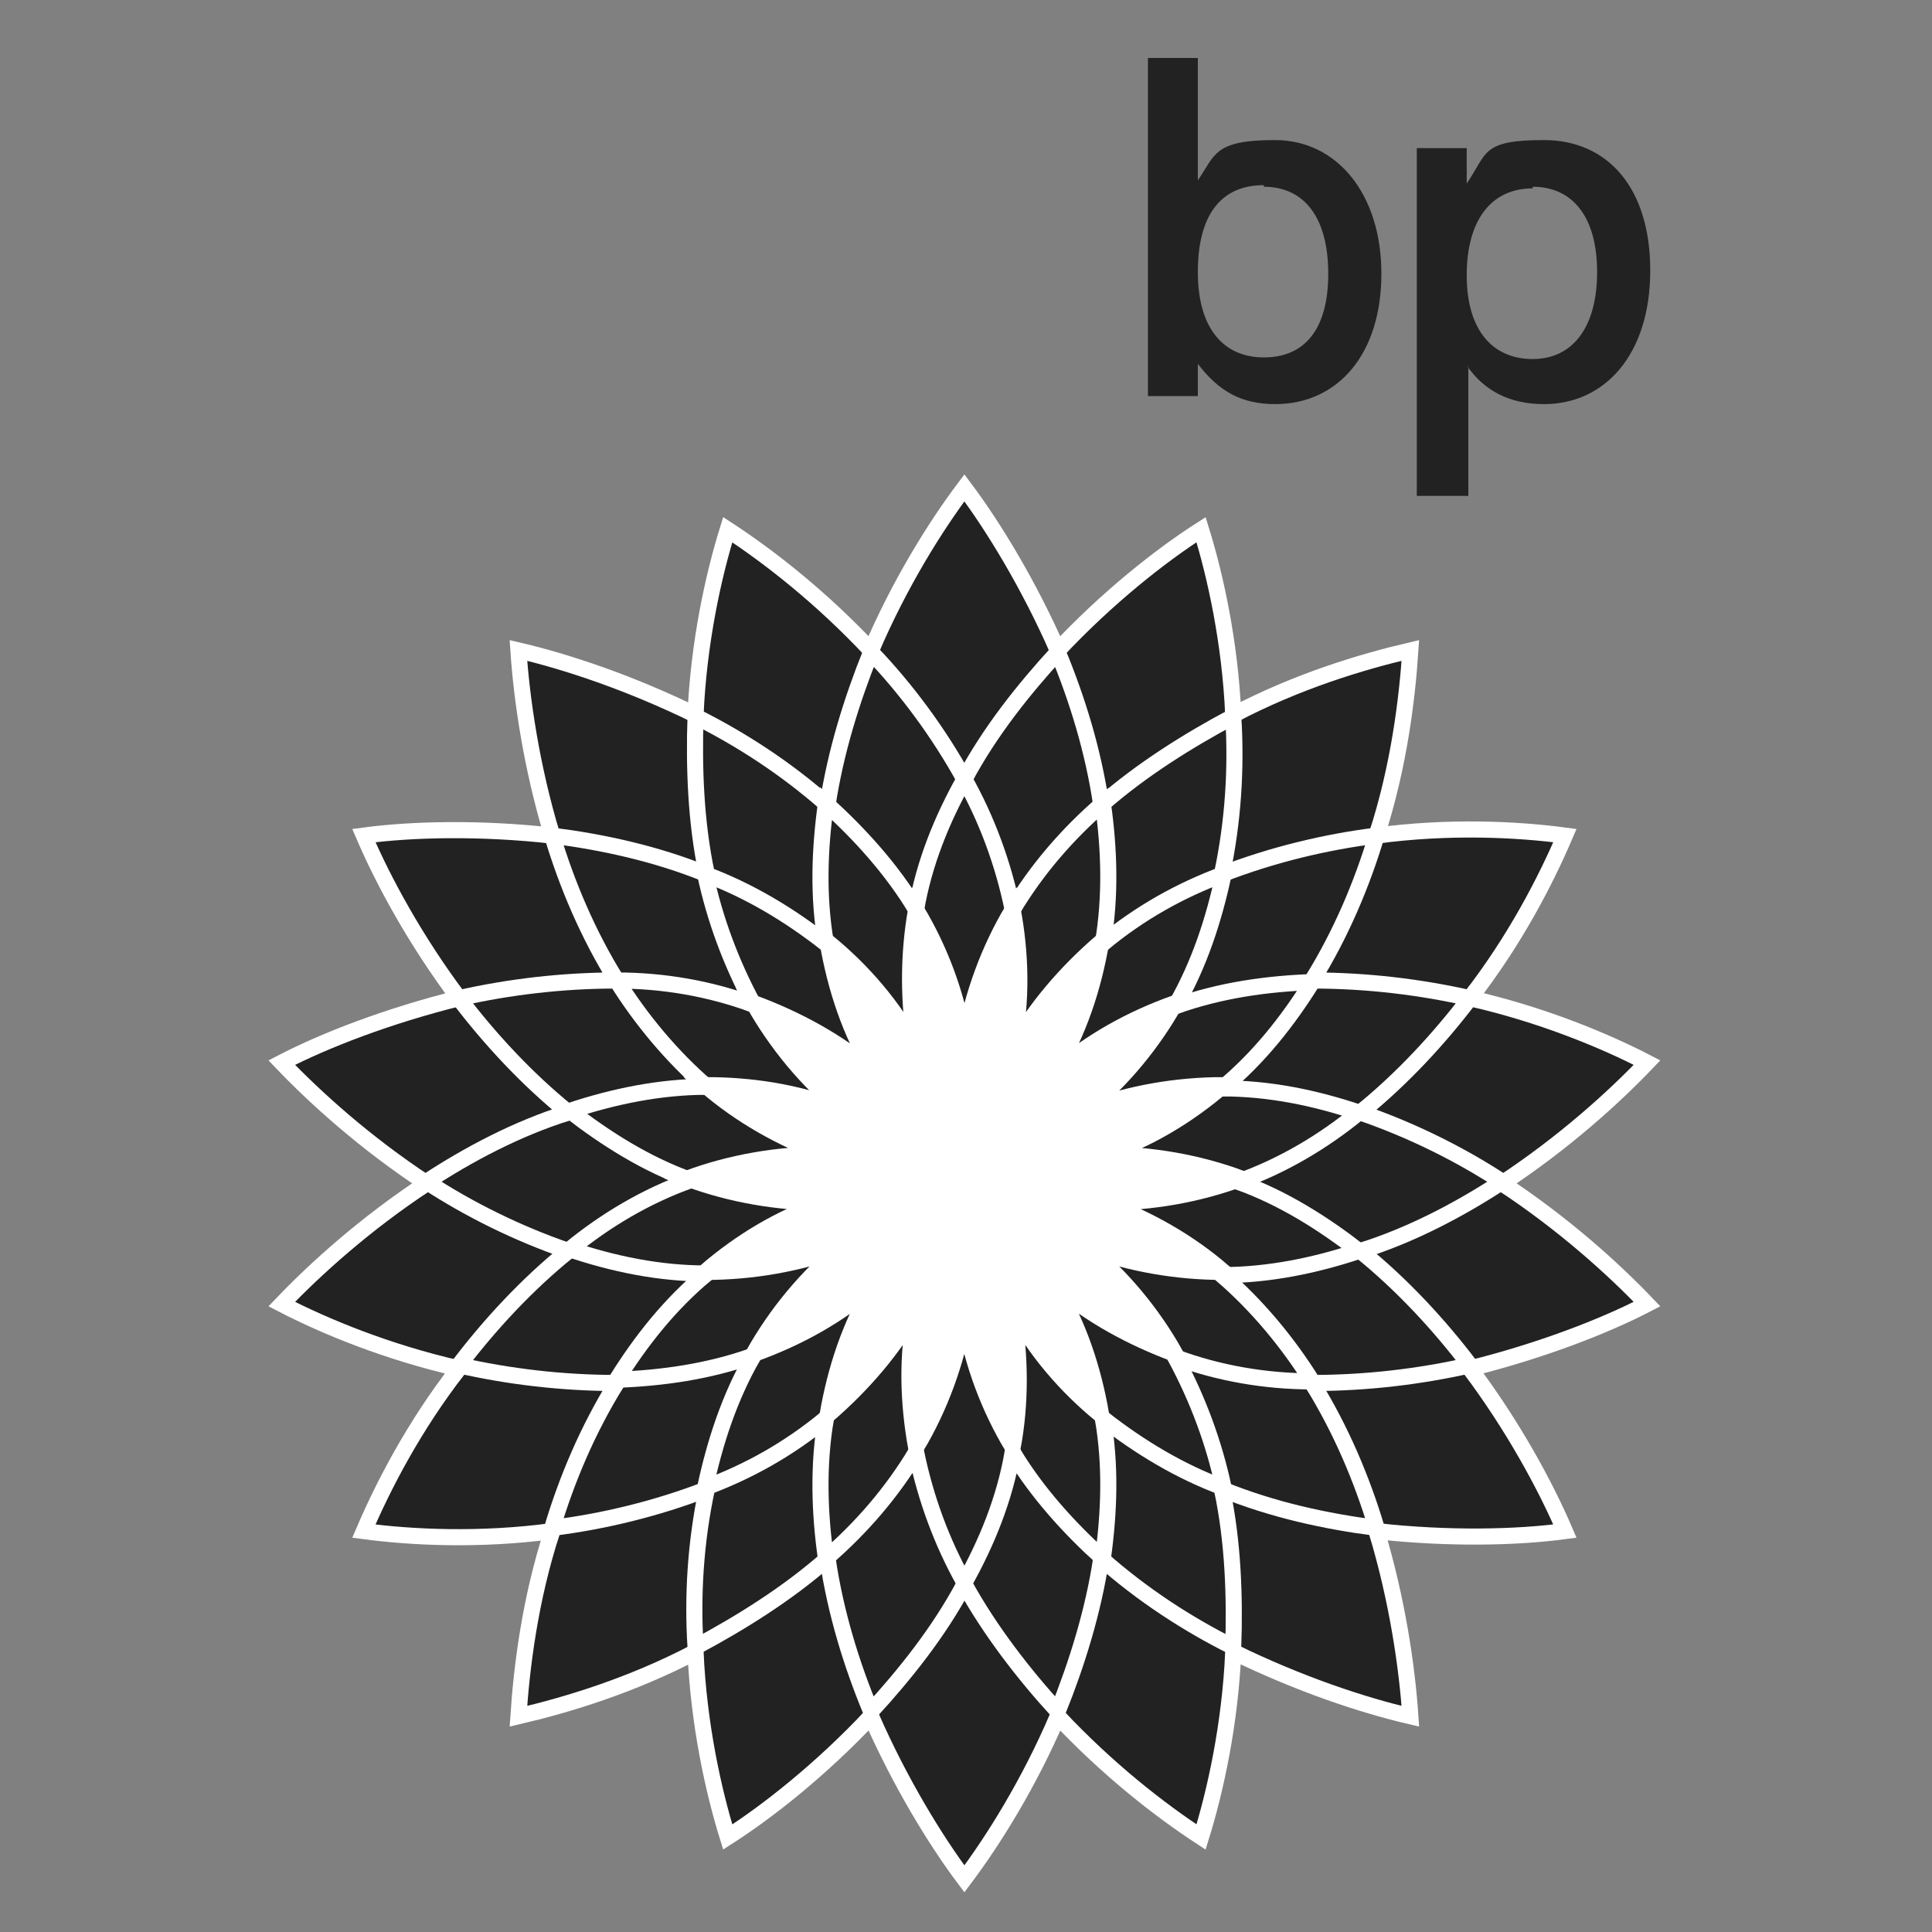
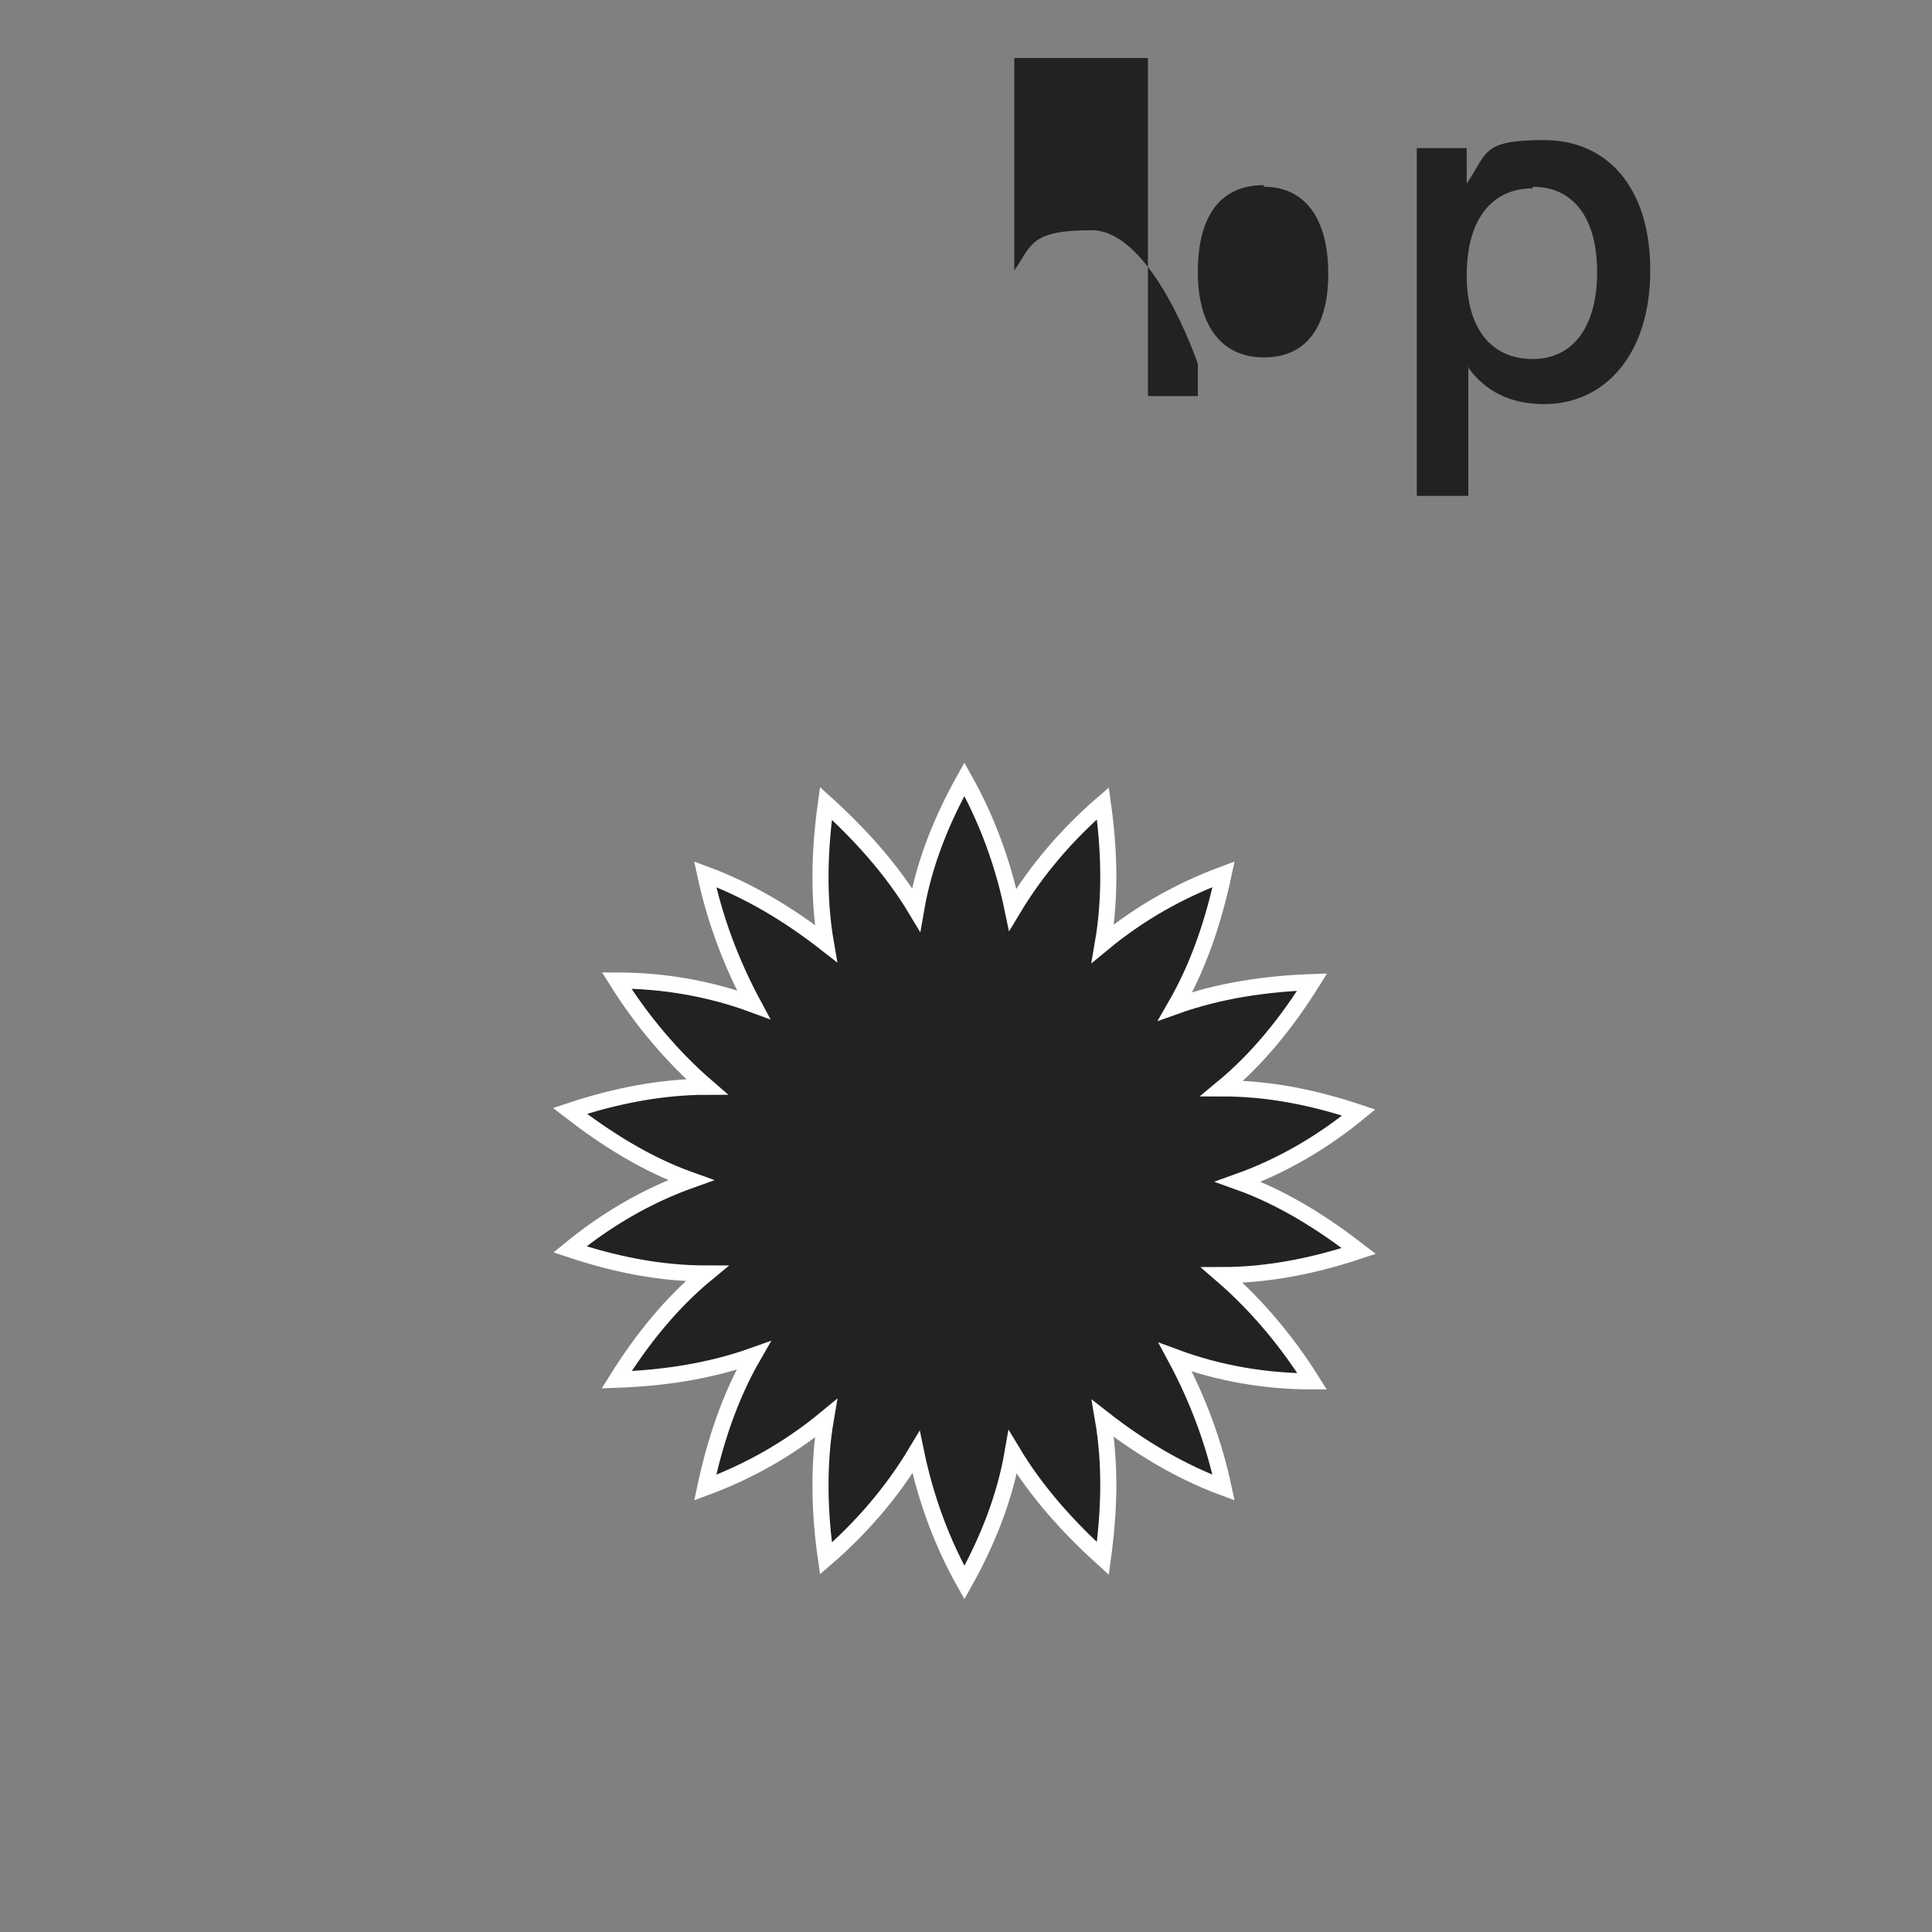
<svg xmlns="http://www.w3.org/2000/svg" id="Calque_1" viewBox="0 0 120 120">
  <rect x="0" y="0" width="120" height="120" fill="#808080" stroke="none" />
  <defs>
    <style>
      .st0, .st1 {
        stroke: #fff;
        stroke-miterlimit: 10;
      }

      .st0, .st1, .st2 {
        fill-rule: evenodd;
      }

      .st0, .st2 {
        fill: #222;
      }

      .st1 {
        fill: #fff;
      }
    </style>
  </defs>
-   <path class="st0" d="M59.9,73.3s0,0,0,0h0s0,0,0,0h0s0,0,0,0h0ZM43.2,44.4c.2-4.5,1.1-8.6,2-11.5,2.6,1.7,5.8,4.2,8.9,7.5,1.8-4.2,4-7.7,5.8-10.1,1.8,2.4,4,6,5.8,10.1,3.1-3.3,6.4-5.9,8.9-7.5.9,2.9,1.8,7,2,11.5,4-2.1,8-3.3,11-4-.2,3-.7,7.2-2.1,11.5,4.5-.6,8.7-.4,11.7,0-1.2,2.8-3.1,6.5-5.9,10.1,4.4,1,8.3,2.6,11,4-2.1,2.2-5.2,5-9,7.5,3.8,2.5,6.9,5.3,9,7.5-2.7,1.4-6.6,2.9-11,4,2.7,3.6,4.7,7.3,5.9,10.1-3,.4-7.2.5-11.7,0,1.3,4.3,1.9,8.5,2.1,11.5-3-.7-6.9-2-11-4-.2,4.5-1.1,8.6-2,11.5-2.6-1.7-5.8-4.2-8.9-7.5-1.8,4.2-4,7.7-5.8,10.1-1.8-2.4-4-6-5.8-10.1-3.1,3.3-6.4,5.9-8.9,7.5-.9-2.9-1.8-7-2-11.5-4,2.1-8,3.3-11,4,.2-3,.7-7.2,2.1-11.5-4.5.6-8.7.4-11.7,0,1.2-2.8,3.1-6.5,5.9-10.1-4.4-1-8.3-2.6-11-4,2.1-2.2,5.2-5,9-7.5-3.8-2.5-6.9-5.3-9-7.5,2.7-1.4,6.6-2.9,11-4-2.7-3.6-4.7-7.3-5.9-10.1,3-.4,7.2-.5,11.7,0-1.3-4.3-1.9-8.5-2.1-11.5,3,.7,6.9,2,11,4ZM59.9,73.3h0,0Z" />
-   <path class="st0" d="M59.9,73.3h0s0,0,0,0h0s0,0,0,0h0s0,0,0,0ZM35.3,77.7c-3.2-1.1-6.2-2.6-8.8-4.3,2.6-1.7,5.6-3.3,8.8-4.3-2.6-2.1-4.9-4.6-6.8-7.1,3.1-.7,6.4-1.1,9.8-1.1-1.8-2.9-3.1-6-4-9,3.1.4,6.4,1.1,9.6,2.4-.7-3.3-.8-6.7-.7-9.8,2.8,1.4,5.6,3.2,8.2,5.5.5-3.3,1.5-6.5,2.7-9.5,2.2,2.3,4.2,5,5.8,7.9,1.6-3,3.7-5.6,5.8-7.9,1.2,2.9,2.2,6.1,2.7,9.5,2.5-2.2,5.4-4,8.2-5.5.2,3.2,0,6.5-.7,9.8,3.1-1.2,6.4-2,9.6-2.4-.9,3-2.2,6.1-4,9,3.4,0,6.7.4,9.8,1.1-1.9,2.5-4.2,5-6.8,7.1,3.2,1.1,6.2,2.6,8.8,4.3-2.6,1.7-5.6,3.3-8.8,4.3,2.6,2.1,4.9,4.6,6.8,7.1-3.1.7-6.4,1.1-9.8,1.1,1.8,2.9,3.1,6,4,9-3.1-.4-6.4-1.1-9.6-2.4.7,3.3.8,6.7.7,9.8-2.8-1.4-5.6-3.2-8.2-5.5-.5,3.3-1.5,6.5-2.7,9.5-2.1-2.3-4.2-5-5.8-7.9-1.6,3-3.7,5.6-5.8,7.9-1.2-2.9-2.2-6.1-2.7-9.5-2.5,2.2-5.4,4-8.2,5.5-.2-3.2,0-6.5.7-9.8-3.1,1.2-6.4,2-9.6,2.4.9-3,2.2-6.1,4-9-3.4,0-6.7-.4-9.8-1.1,1.9-2.5,4.2-5,6.8-7.1h0Z" />
  <path class="st0" d="M59.9,73.3h0s0,0,0,0h0s0,0,0,0h0s0,0,0,0ZM59.9,73.3h0s0,0,0,0c0,0,0,0,0,0h0s0,0,0,0h0s0,0,0,0h0s0,0,0,0h0s0,0,0,0ZM56.9,56.5c.5-2.9,1.6-5.6,3-8.1,1.4,2.5,2.4,5.2,3,8.1,1.5-2.5,3.4-4.7,5.6-6.6.4,2.8.5,5.8,0,8.7,2.3-1.9,4.8-3.3,7.5-4.3-.6,2.8-1.5,5.6-3,8.2,2.8-1,5.7-1.4,8.5-1.5-1.5,2.4-3.3,4.7-5.6,6.6,3,0,5.8.6,8.5,1.5-2.2,1.8-4.7,3.3-7.5,4.3,2.8,1,5.3,2.6,7.5,4.3-2.7.9-5.6,1.5-8.5,1.5,2.2,1.9,4.1,4.2,5.6,6.6-2.9,0-5.8-.5-8.5-1.5,1.4,2.6,2.4,5.3,3,8.1-2.7-1-5.2-2.5-7.5-4.3.5,2.9.4,5.8,0,8.7-2.1-1.9-4.1-4.1-5.6-6.6-.5,2.9-1.6,5.6-3,8.1-1.4-2.5-2.4-5.2-3-8.1-1.5,2.5-3.4,4.7-5.6,6.6-.4-2.8-.5-5.8,0-8.7-2.3,1.9-4.8,3.3-7.5,4.3.6-2.8,1.5-5.6,3-8.2-2.8,1-5.7,1.4-8.5,1.5,1.5-2.4,3.3-4.7,5.6-6.6-3,0-5.8-.6-8.5-1.5,2.2-1.8,4.7-3.3,7.5-4.3-2.8-1-5.3-2.6-7.5-4.3,2.7-.9,5.6-1.5,8.5-1.5-2.2-1.9-4.1-4.2-5.6-6.6,2.9,0,5.8.5,8.5,1.5-1.4-2.6-2.4-5.3-3-8.1,2.7,1,5.2,2.5,7.5,4.3-.5-2.9-.4-5.8,0-8.7,2.1,1.9,4.1,4.1,5.6,6.6h0Z" />
-   <path class="st1" d="M56.9,65.1c-.5-2.8-.5-5.8,0-8.6,1.5,2.5,2.5,5.2,3,8.1.5-2.8,1.5-5.6,3-8.1.5,2.7.6,5.6,0,8.6,1.4-2.5,3.3-4.7,5.5-6.6-.5,2.9-1.4,5.6-2.9,8.1,2.2-1.9,4.7-3.3,7.5-4.3-1.4,2.5-3.3,4.8-5.5,6.6,2.7-1,5.6-1.5,8.5-1.5-2.2,1.9-4.7,3.4-7.4,4.3,2.9,0,5.8.5,8.5,1.5-2.7,1-5.6,1.5-8.5,1.5,2.7,1,5.2,2.4,7.4,4.3-2.9,0-5.8-.5-8.5-1.5,2.2,1.8,4.1,4.1,5.5,6.6-2.7-1-5.3-2.4-7.5-4.3,1.5,2.5,2.4,5.2,2.9,8.1-2.2-1.8-4.1-4-5.5-6.6.5,3,.5,5.9,0,8.6-1.5-2.5-2.5-5.2-3-8.1-.5,2.8-1.5,5.6-3,8.1-.5-2.8-.6-5.7,0-8.6-1.4,2.5-3.3,4.7-5.5,6.6.5-2.9,1.4-5.6,2.9-8.1-2.2,1.9-4.7,3.3-7.5,4.3,1.4-2.5,3.3-4.8,5.5-6.6-2.7,1-5.6,1.5-8.5,1.5,2.2-1.9,4.7-3.4,7.4-4.3-2.9,0-5.8-.5-8.5-1.5,2.7-1,5.6-1.5,8.5-1.5-2.7-1-5.2-2.4-7.4-4.3,2.8,0,5.6.4,8.5,1.5-2.2-1.8-4.1-4.1-5.5-6.6,2.7,1,5.3,2.4,7.5,4.3-1.5-2.5-2.4-5.2-2.9-8.1,2.2,1.8,4.1,4,5.5,6.6h0Z" />
-   <path class="st2" d="M71.3,3.6v21h3.1v-2c1.3,1.7,2.7,2.5,4.8,2.5,3.9,0,6.6-3.1,6.6-8.1s-2.8-8.3-6.6-8.3-3.7.9-4.8,2.5V3.6h-3.2ZM78.5,11.6c2.5,0,4,1.9,4,5.4s-1.5,5.2-4,5.2-4.1-1.8-4.1-5.3,1.4-5.4,4.1-5.4ZM95.2,11.6c2.5,0,4,1.9,4,5.3s-1.5,5.4-4,5.4-4.1-1.8-4.1-5.2,1.5-5.4,4.1-5.4h0ZM91.1,22.7c1.1,1.6,2.7,2.4,4.8,2.4,3.8,0,6.6-3.1,6.6-8.3s-2.7-8.1-6.6-8.1-3.5.8-4.8,2.7v-2.2h-3.1v21.6h3.2v-8h0,0Z" />
+   <path class="st2" d="M71.3,3.6v21h3.1v-2s-2.8-8.3-6.6-8.3-3.7.9-4.8,2.5V3.6h-3.2ZM78.5,11.6c2.5,0,4,1.9,4,5.4s-1.5,5.2-4,5.2-4.1-1.8-4.1-5.3,1.4-5.4,4.1-5.4ZM95.2,11.6c2.5,0,4,1.9,4,5.3s-1.5,5.4-4,5.4-4.1-1.8-4.1-5.2,1.5-5.4,4.1-5.4h0ZM91.1,22.7c1.1,1.6,2.7,2.4,4.8,2.4,3.8,0,6.6-3.1,6.6-8.3s-2.7-8.1-6.6-8.1-3.5.8-4.8,2.7v-2.2h-3.1v21.6h3.2v-8h0,0Z" />
</svg>